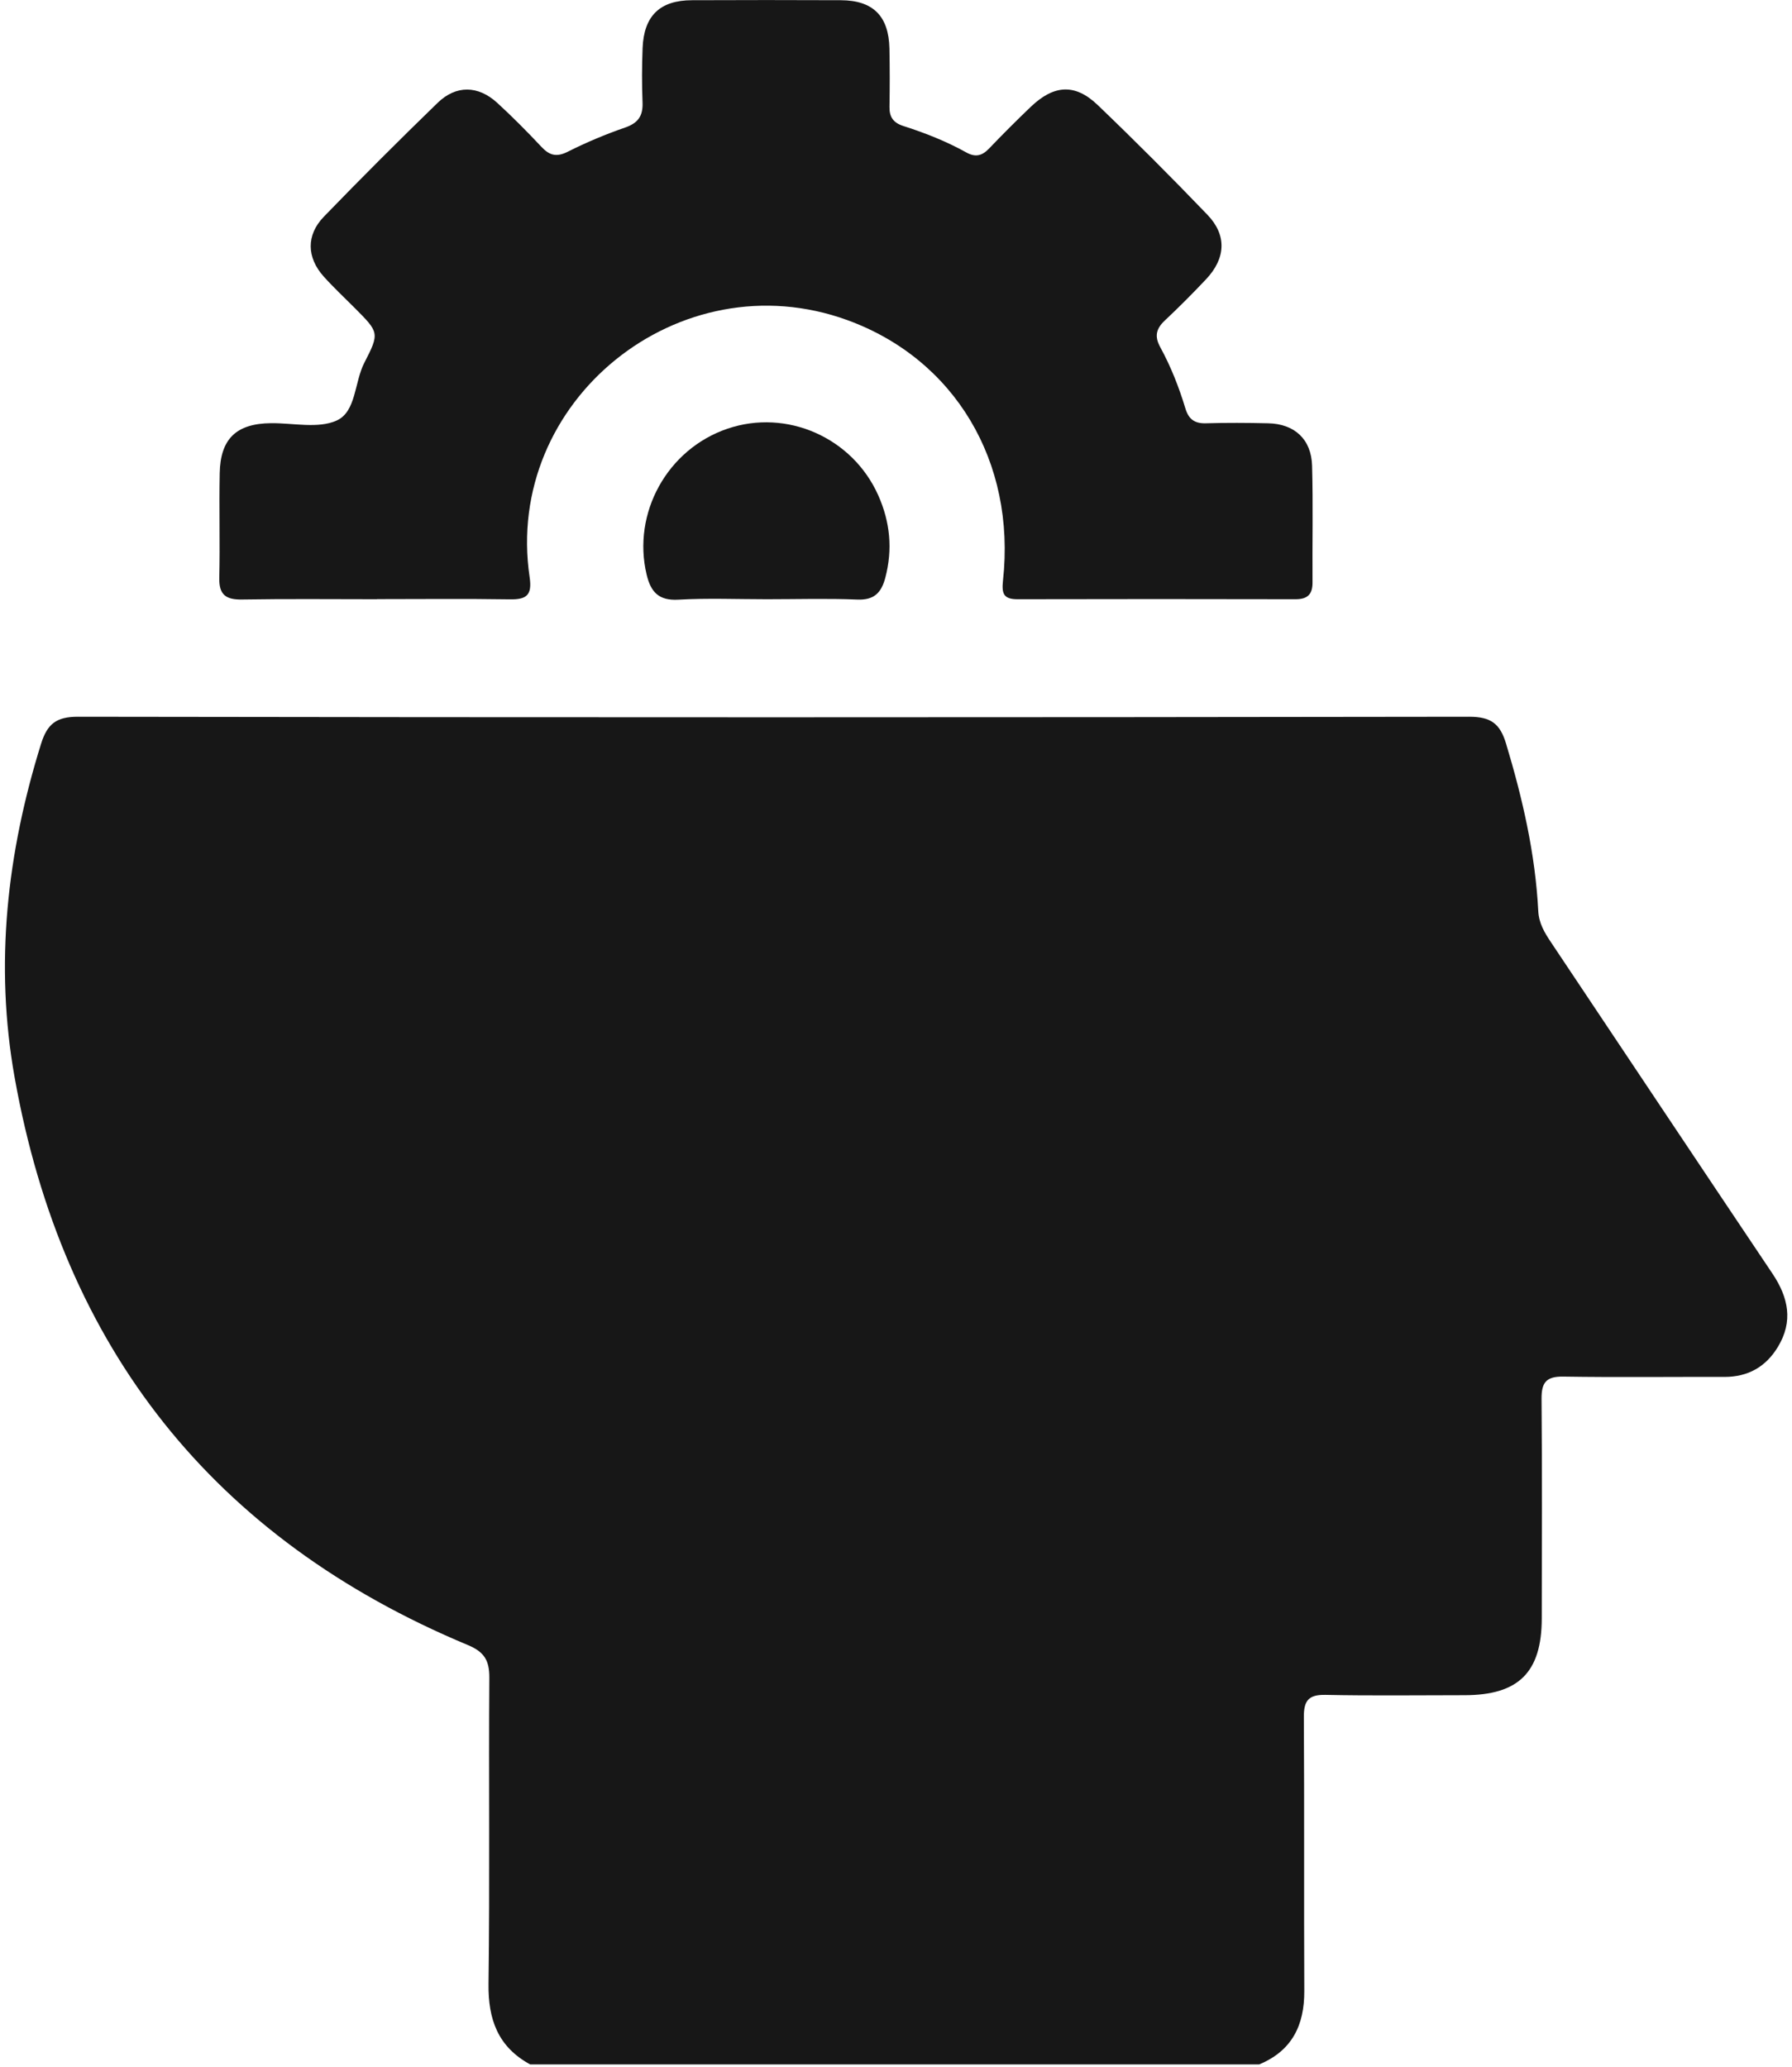
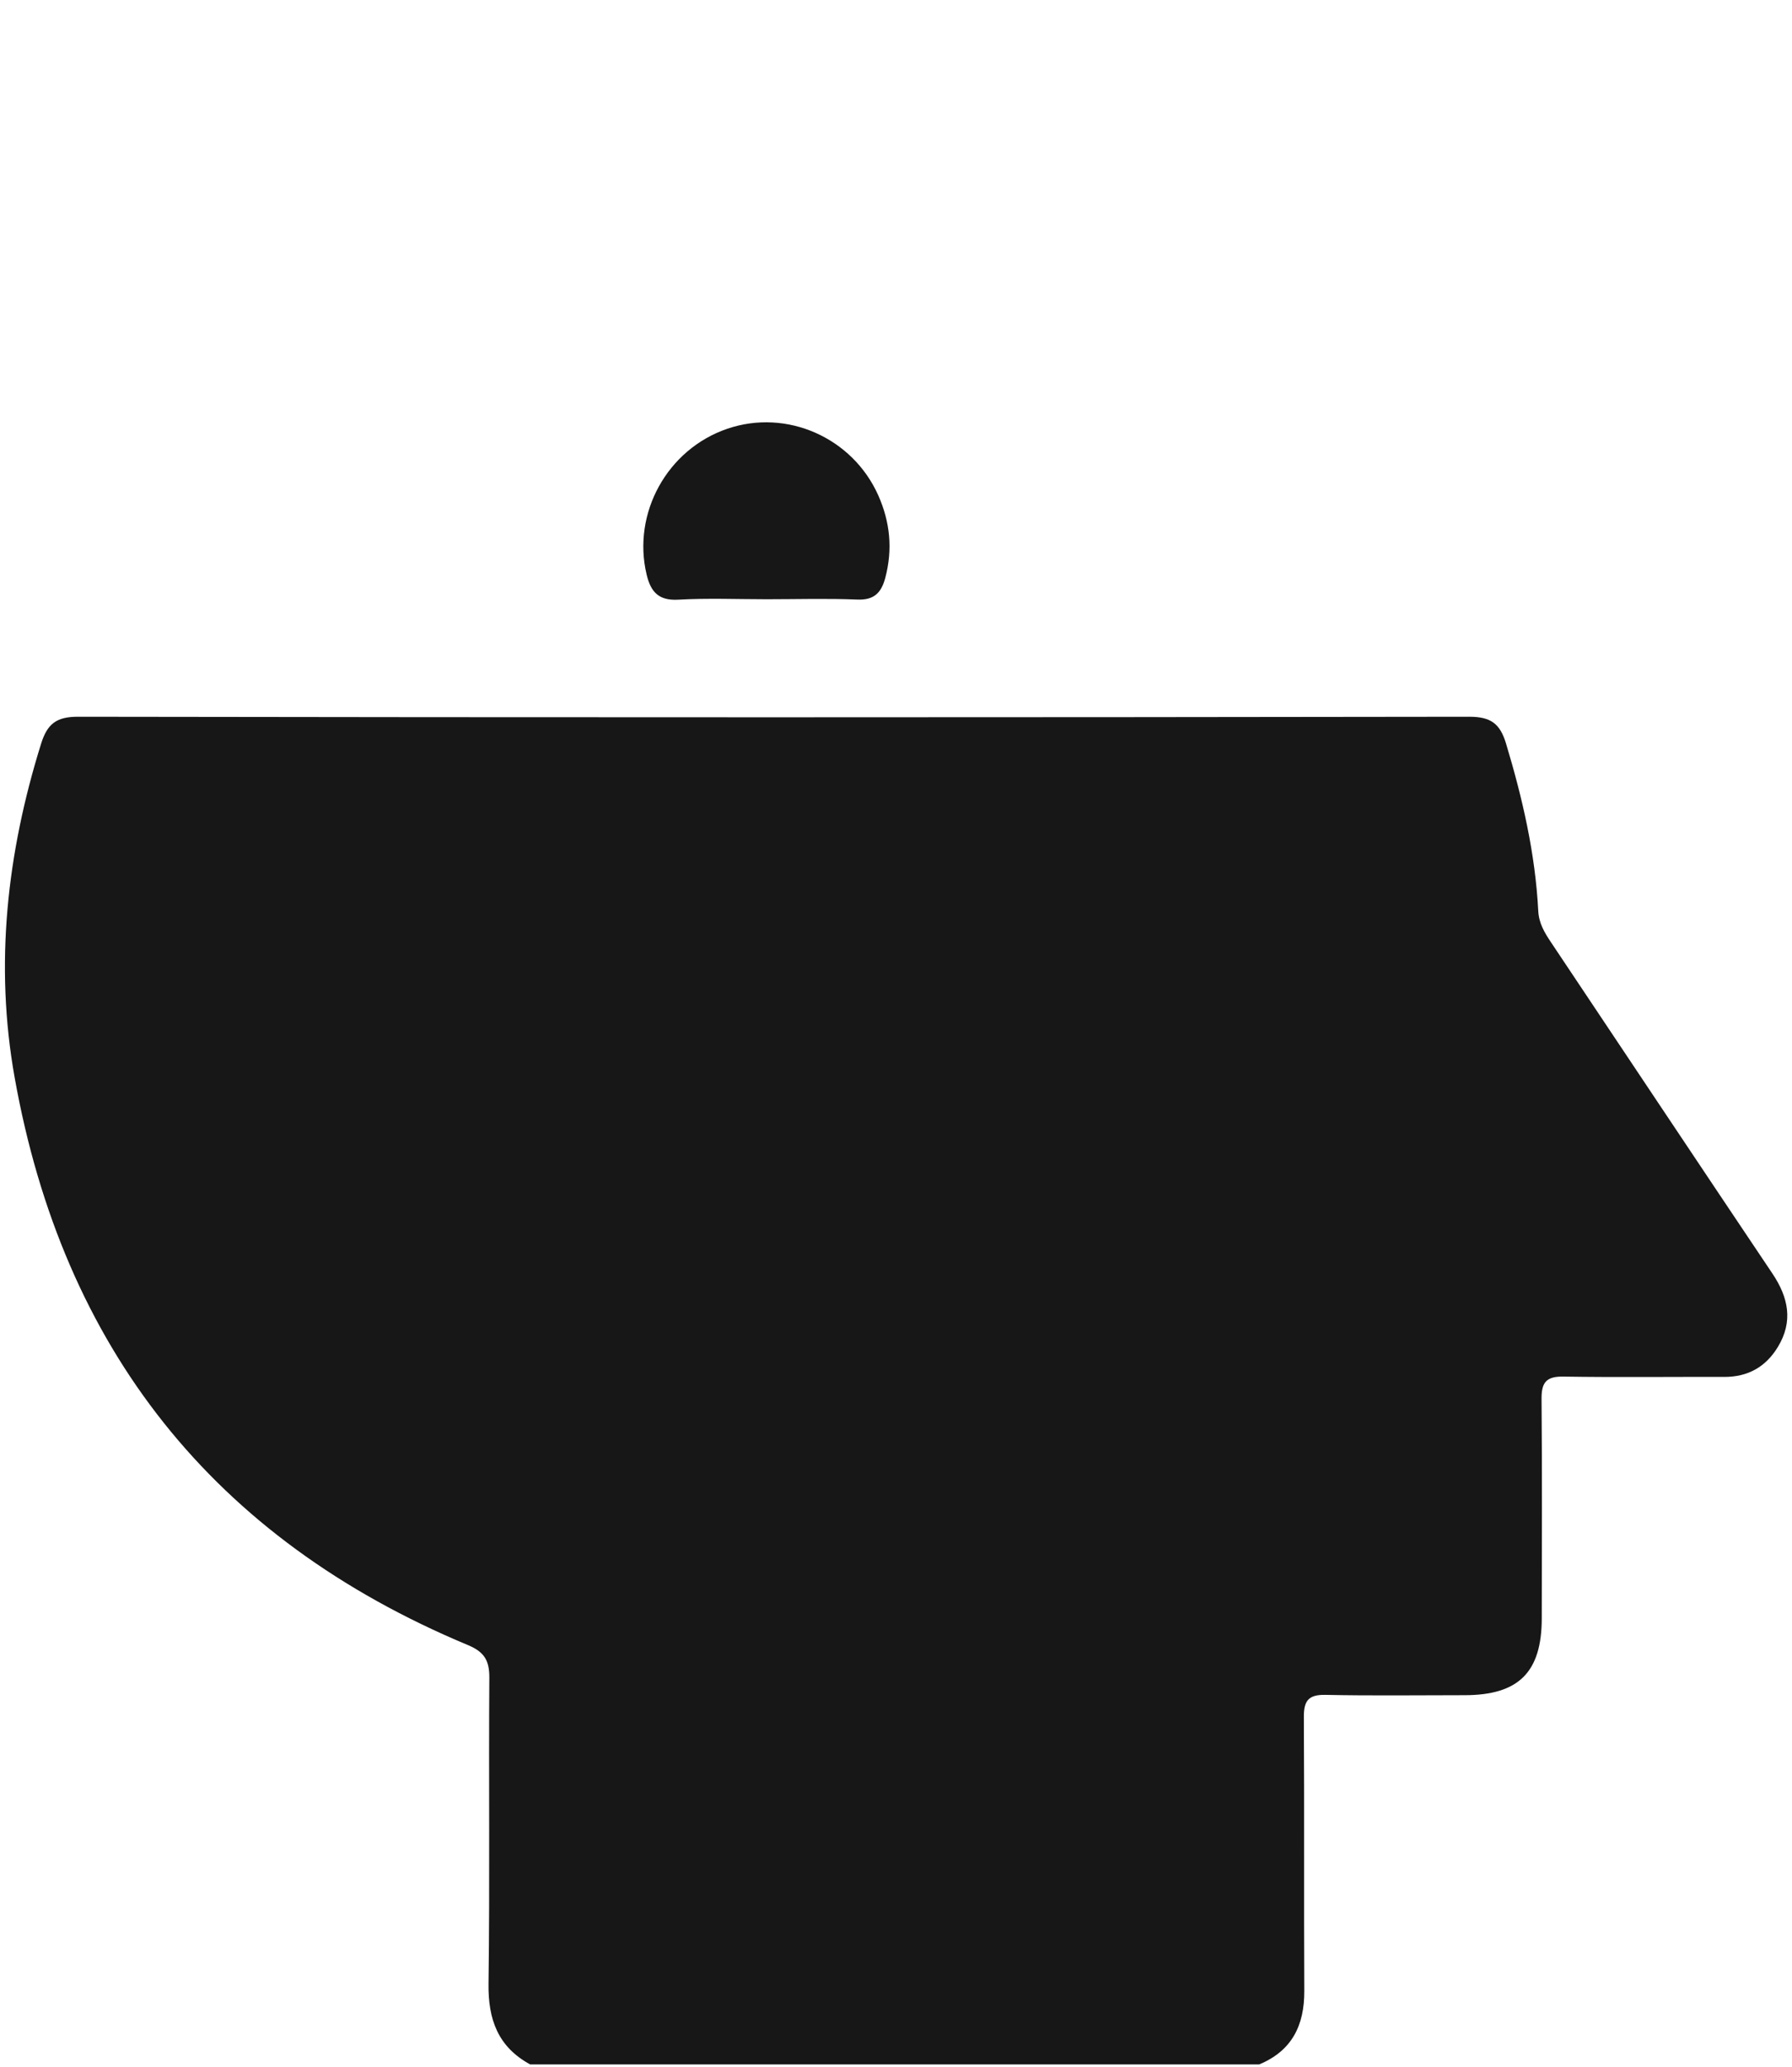
<svg xmlns="http://www.w3.org/2000/svg" width="333" height="384" viewBox="0 0 333 384" fill="none">
  <path d="M98.51 383.53C92.55 380.29 90.69 375.19 90.78 368.57C91.03 349.62 90.8 330.65 90.93 311.7C90.95 308.5 90.01 306.9 86.93 305.62C39.61 285.88 11.69 250.45 2.72 200.18C-1.03 179.19 1.29 158.48 7.64 138.16C8.78 134.53 10.44 133.15 14.48 133.16C100.66 133.3 186.85 133.29 273.03 133.16C277.04 133.16 278.75 134.45 279.86 138.14C282.93 148.32 285.3 158.61 285.85 169.26C285.97 171.55 287.02 173.27 288.2 175.04C301.92 195.57 315.61 216.12 329.37 236.62C332.34 241.05 333.26 245.5 330.37 250.25C328.13 253.94 324.82 255.82 320.43 255.81C310.45 255.78 300.47 255.91 290.5 255.75C287.33 255.7 286.44 256.84 286.46 259.87C286.58 273.46 286.52 287.06 286.5 300.65C286.49 310.69 282.2 314.94 272.13 314.94C263.52 314.94 254.92 315.06 246.31 314.88C243.12 314.81 242.27 316 242.29 319.01C242.39 335.97 242.29 352.93 242.37 369.9C242.4 376.28 240.07 381.02 233.98 383.54H98.49L98.51 383.53Z" fill="#171717" />
-   <path d="M70.07 111.33C61.71 111.33 53.35 111.24 45 111.38C42.01 111.43 40.68 110.54 40.75 107.37C40.9 100.89 40.7 94.4 40.83 87.91C40.95 81.49 43.95 78.68 50.37 78.62C54.48 78.58 59.12 79.68 62.56 78.13C66.2 76.49 65.84 71.01 67.7 67.4C70.58 61.83 70.41 61.74 65.93 57.23C63.99 55.28 61.98 53.41 60.15 51.37C56.99 47.85 56.87 43.68 60.17 40.27C67.11 33.1 74.17 26.04 81.33 19.1C84.76 15.78 88.85 15.86 92.39 19.1C95.24 21.71 97.96 24.46 100.61 27.28C102.1 28.87 103.4 29.24 105.48 28.2C108.92 26.47 112.5 24.96 116.15 23.7C118.58 22.86 119.5 21.54 119.4 19.04C119.27 15.68 119.28 12.3 119.41 8.94C119.65 2.93 122.63 0.06 128.57 0.04C137.8 9.76585e-06 147.03 9.76585e-06 156.26 0.04C162.24 0.07 165.15 2.98 165.28 9.01C165.35 12.63 165.35 16.25 165.29 19.86C165.26 21.76 166.02 22.82 167.87 23.41C171.91 24.7 175.86 26.26 179.58 28.33C181.33 29.3 182.54 28.91 183.84 27.55C186.34 24.93 188.9 22.38 191.51 19.88C195.84 15.73 199.77 15.47 204 19.53C210.93 26.17 217.72 32.98 224.37 39.9C228.02 43.7 227.78 48.01 224.11 51.89C221.63 54.52 219.07 57.09 216.44 59.56C214.83 61.07 214.51 62.5 215.6 64.49C217.58 68.11 219.09 71.95 220.28 75.89C220.88 77.87 221.97 78.7 224.07 78.64C227.93 78.53 231.8 78.55 235.67 78.64C240.56 78.75 243.68 81.6 243.82 86.53C244.02 93.76 243.85 101 243.9 108.23C243.91 110.45 242.94 111.33 240.74 111.33C223.53 111.29 206.31 111.29 189.1 111.33C186.49 111.33 186.12 110.3 186.38 107.87C188.81 85.76 177.4 66.75 157.51 59.49C126.27 48.09 93.56 74.48 98.42 107.24C98.91 110.57 97.85 111.4 94.76 111.35C86.53 111.22 78.29 111.31 70.06 111.31L70.07 111.33Z" fill="#171717" />
  <path d="M142.48 111.33C137 111.33 131.51 111.1 126.05 111.41C122.39 111.62 120.93 109.97 120.16 106.75C117.44 95.35 123.98 83.46 135.17 79.65C146.2 75.89 158.42 81.29 163.21 92.04C165.41 96.99 165.91 102.06 164.51 107.35C163.77 110.13 162.43 111.52 159.3 111.39C153.71 111.16 148.1 111.33 142.49 111.33H142.48Z" fill="#171717" />
</svg>